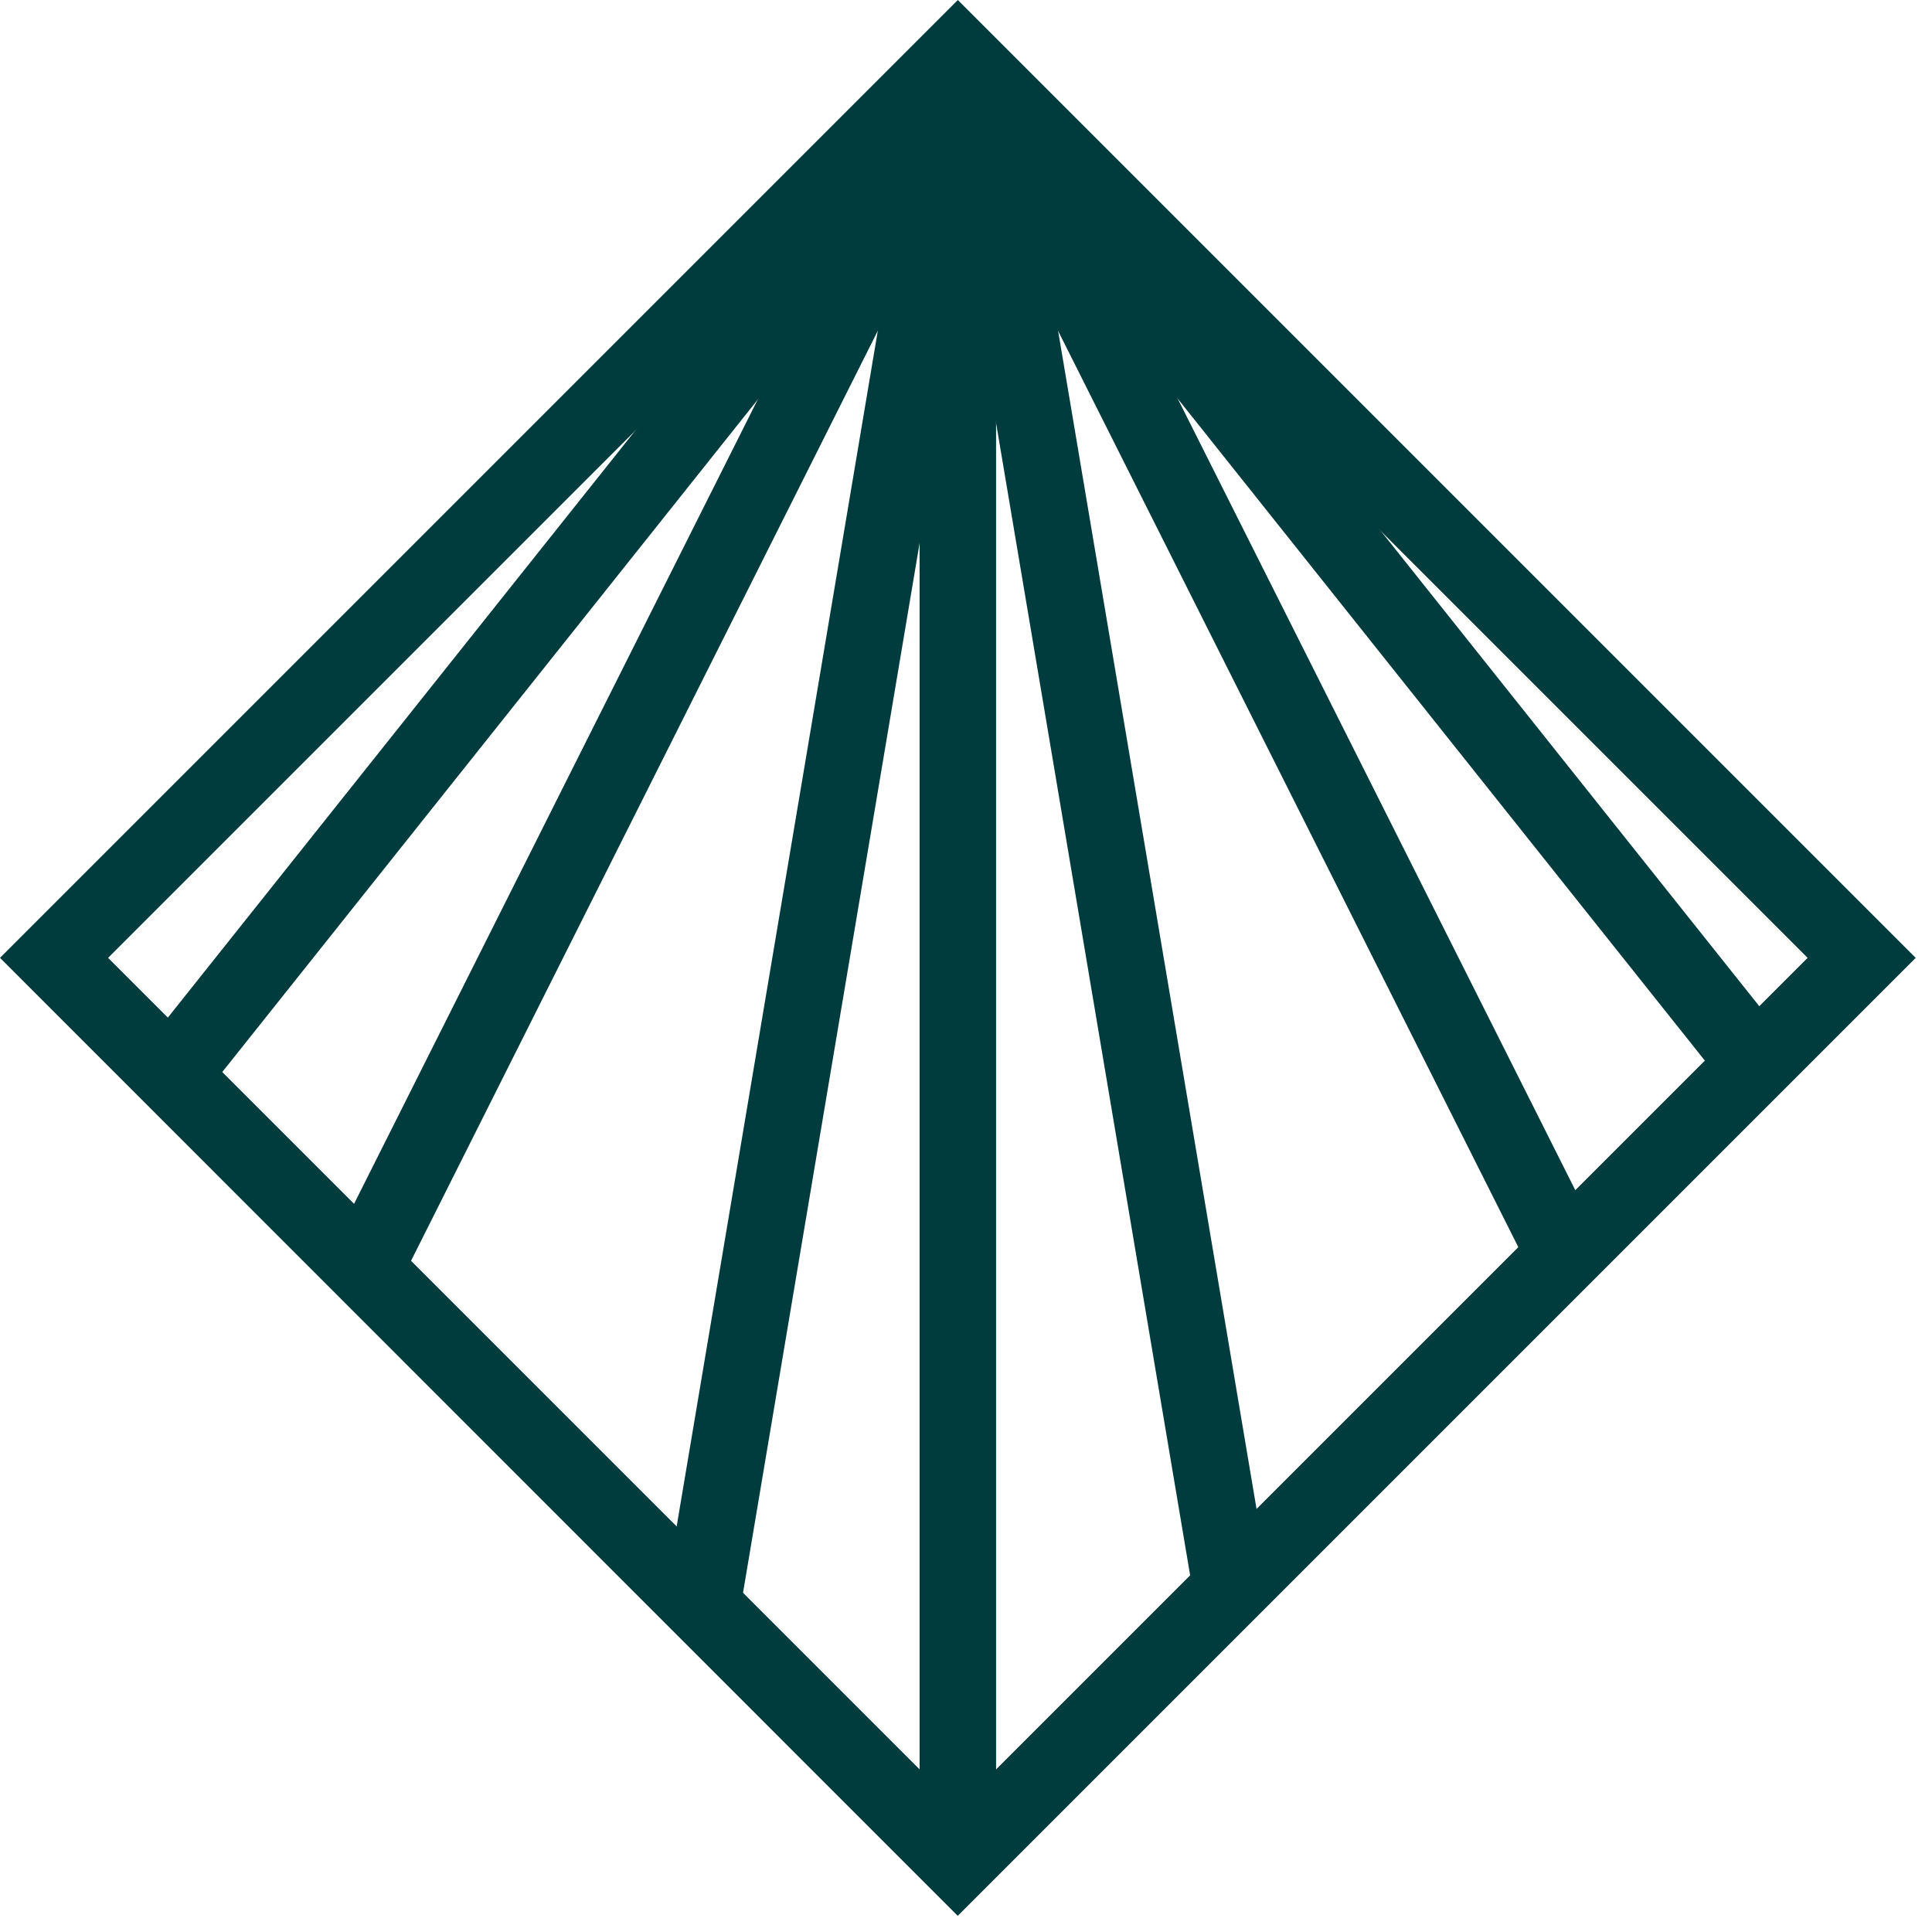
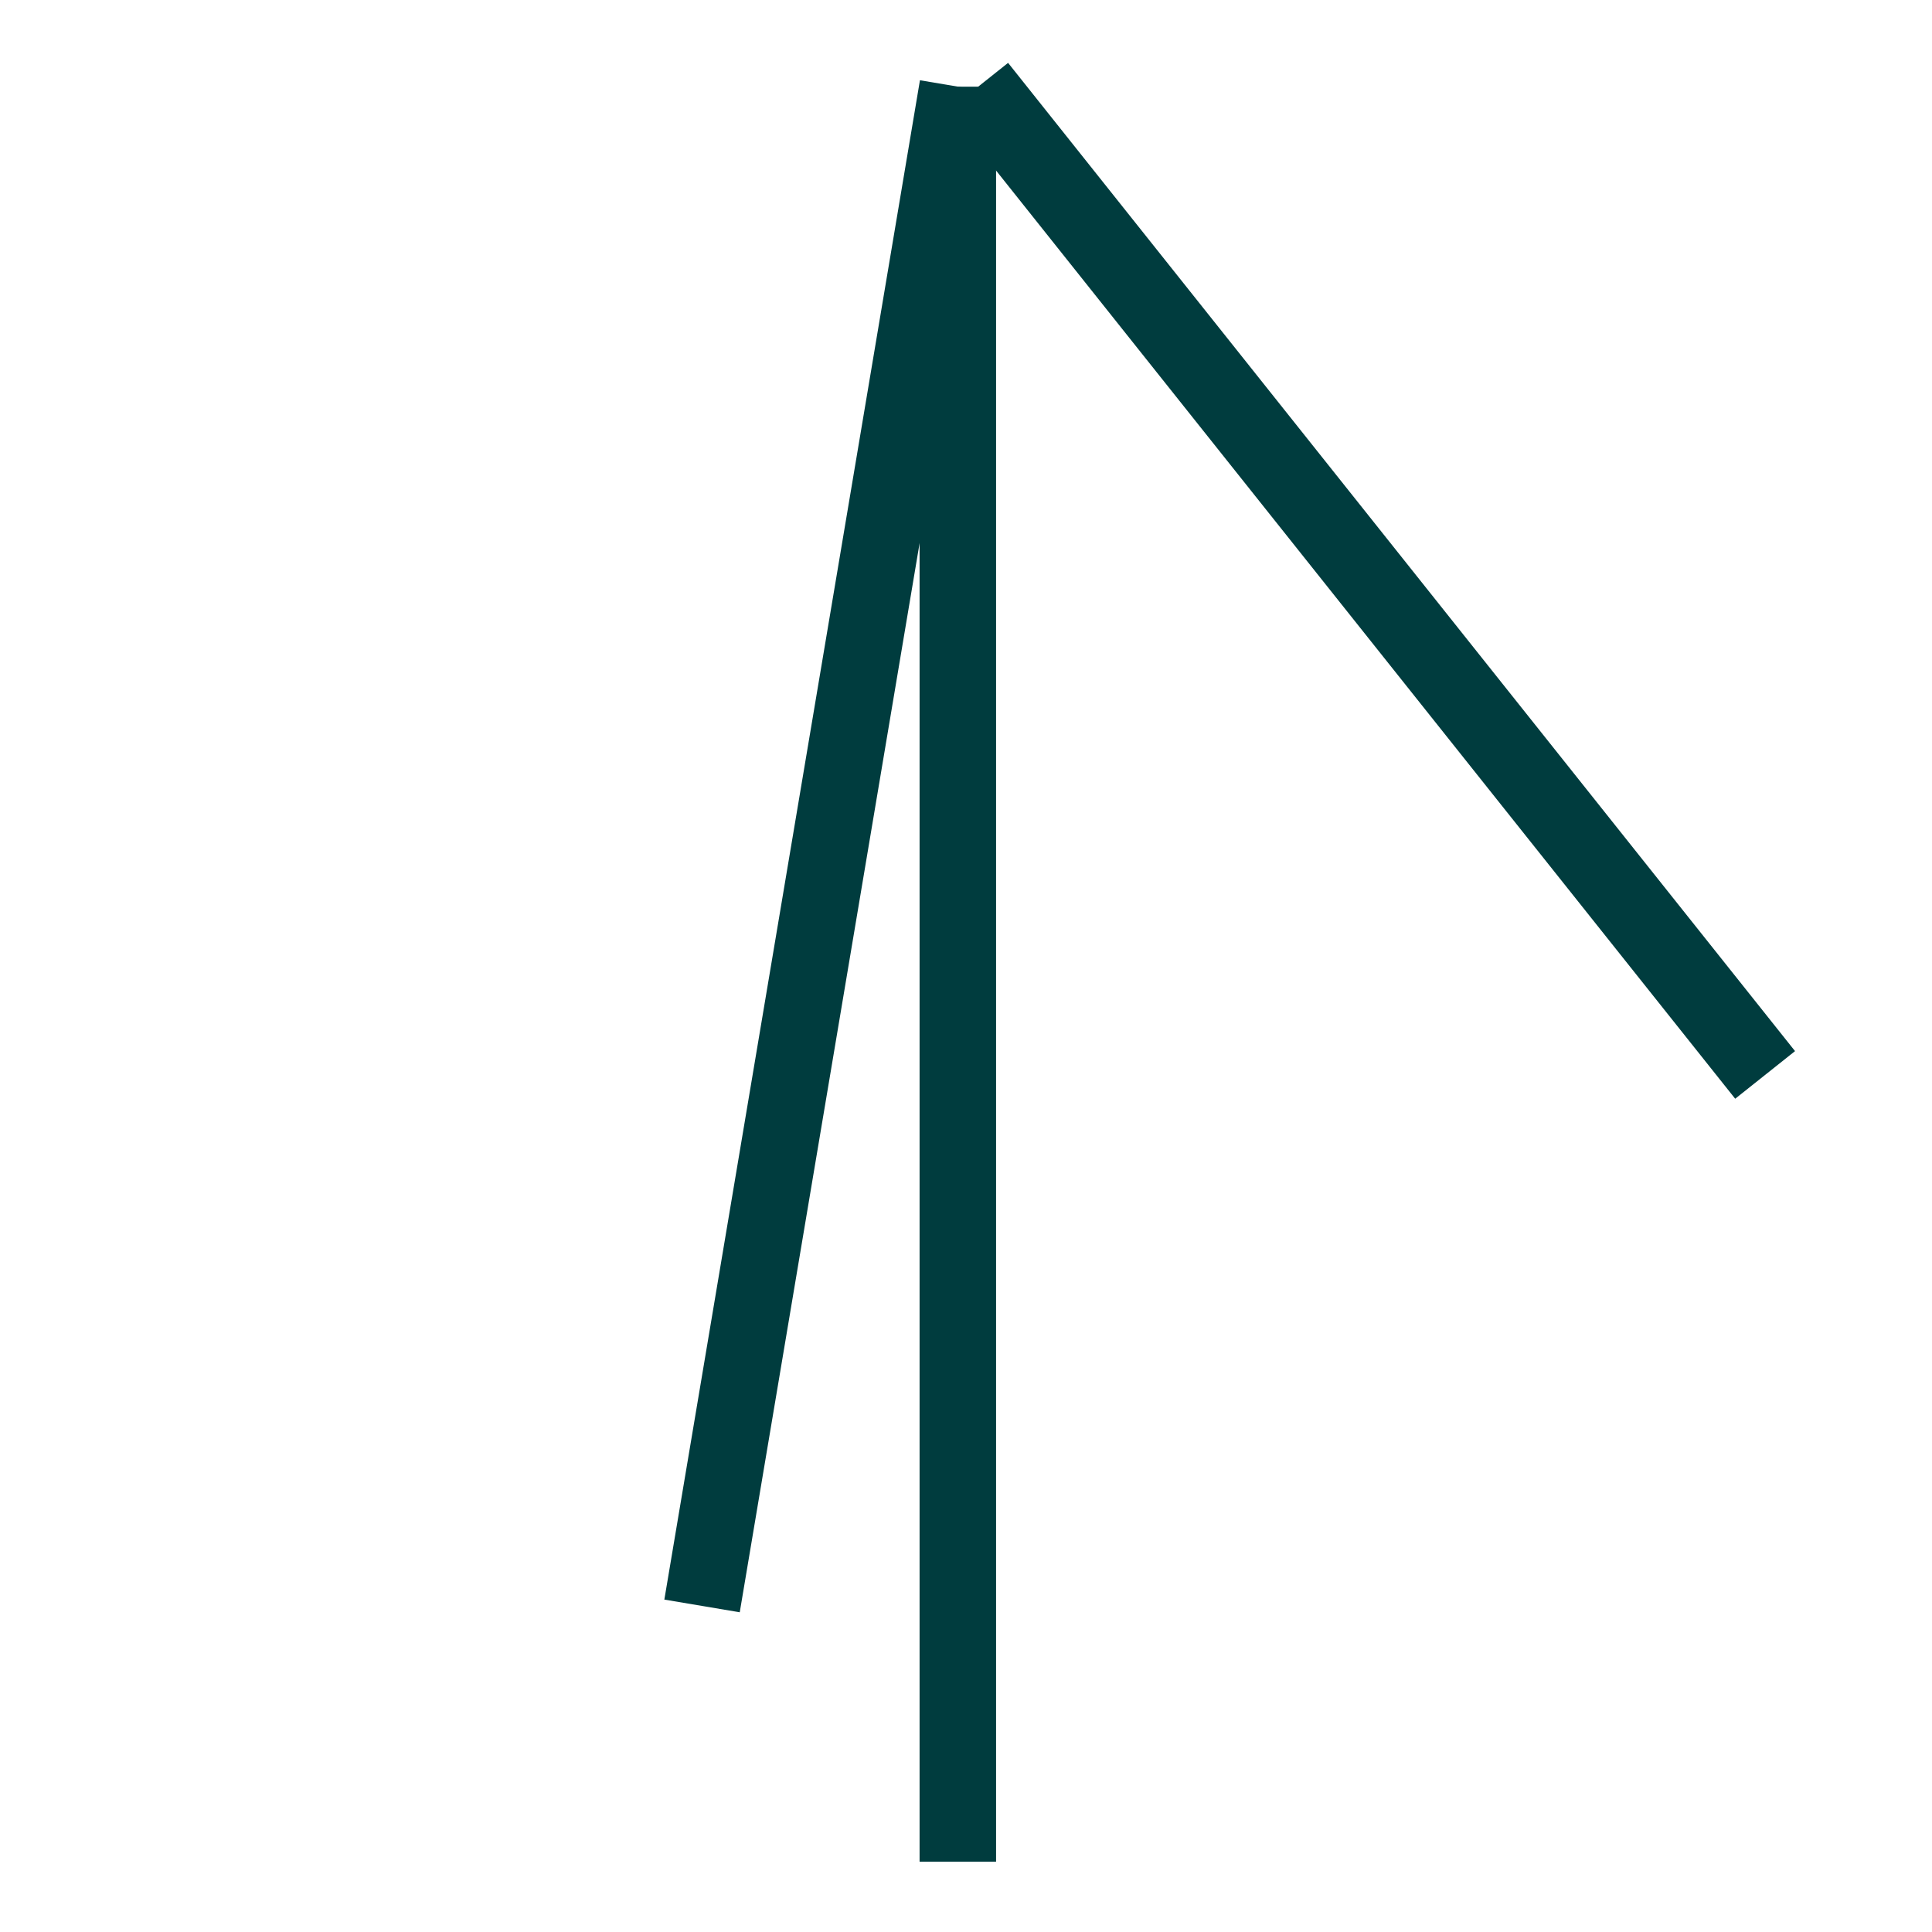
<svg xmlns="http://www.w3.org/2000/svg" width="37" height="37" viewBox="0 0 37 37" fill="none">
  <g clip-path="url(#clip0_4002_1440)">
-     <path d="M18.344 36.693L0 18.344L18.344 -0L36.688 18.344L18.344 36.688V36.693ZM2.07 18.344L18.344 34.618L34.618 18.344L18.344 2.07L2.07 18.344Z" fill="#003C3E" />
    <path d="M19.076 1.66H17.611V35.653H19.076V1.66Z" fill="#003C3E" />
    <path d="M17.618 1.537L12.723 30.634L14.167 30.877L19.062 1.78L17.618 1.537Z" fill="#003C3E" />
-     <path d="M17.684 1.33L6.326 23.961L7.635 24.618L18.993 1.987L17.684 1.33Z" fill="#003C3E" />
-     <path d="M17.776 1.201L2.705 20.128L3.851 21.04L18.922 2.114L17.776 1.201Z" fill="#003C3E" />
-     <path d="M19.456 1.539L18.012 1.783L22.912 30.879L24.357 30.636L19.456 1.539Z" fill="#003C3E" />
-     <path d="M19.387 1.329L18.078 1.986L29.444 24.614L30.753 23.956L19.387 1.329Z" fill="#003C3E" />
-     <path d="M19.306 1.204L18.16 2.116L33.231 21.042L34.377 20.13L19.306 1.204Z" fill="#003C3E" />
+     <path d="M19.306 1.204L18.16 2.116L33.231 21.042L34.377 20.13L19.306 1.204" fill="#003C3E" />
  </g>
  <defs>
    <clipPath id="clip0_4002_1440">
      <rect width="36.693" height="36.693" fill="white" />
    </clipPath>
  </defs>
</svg>